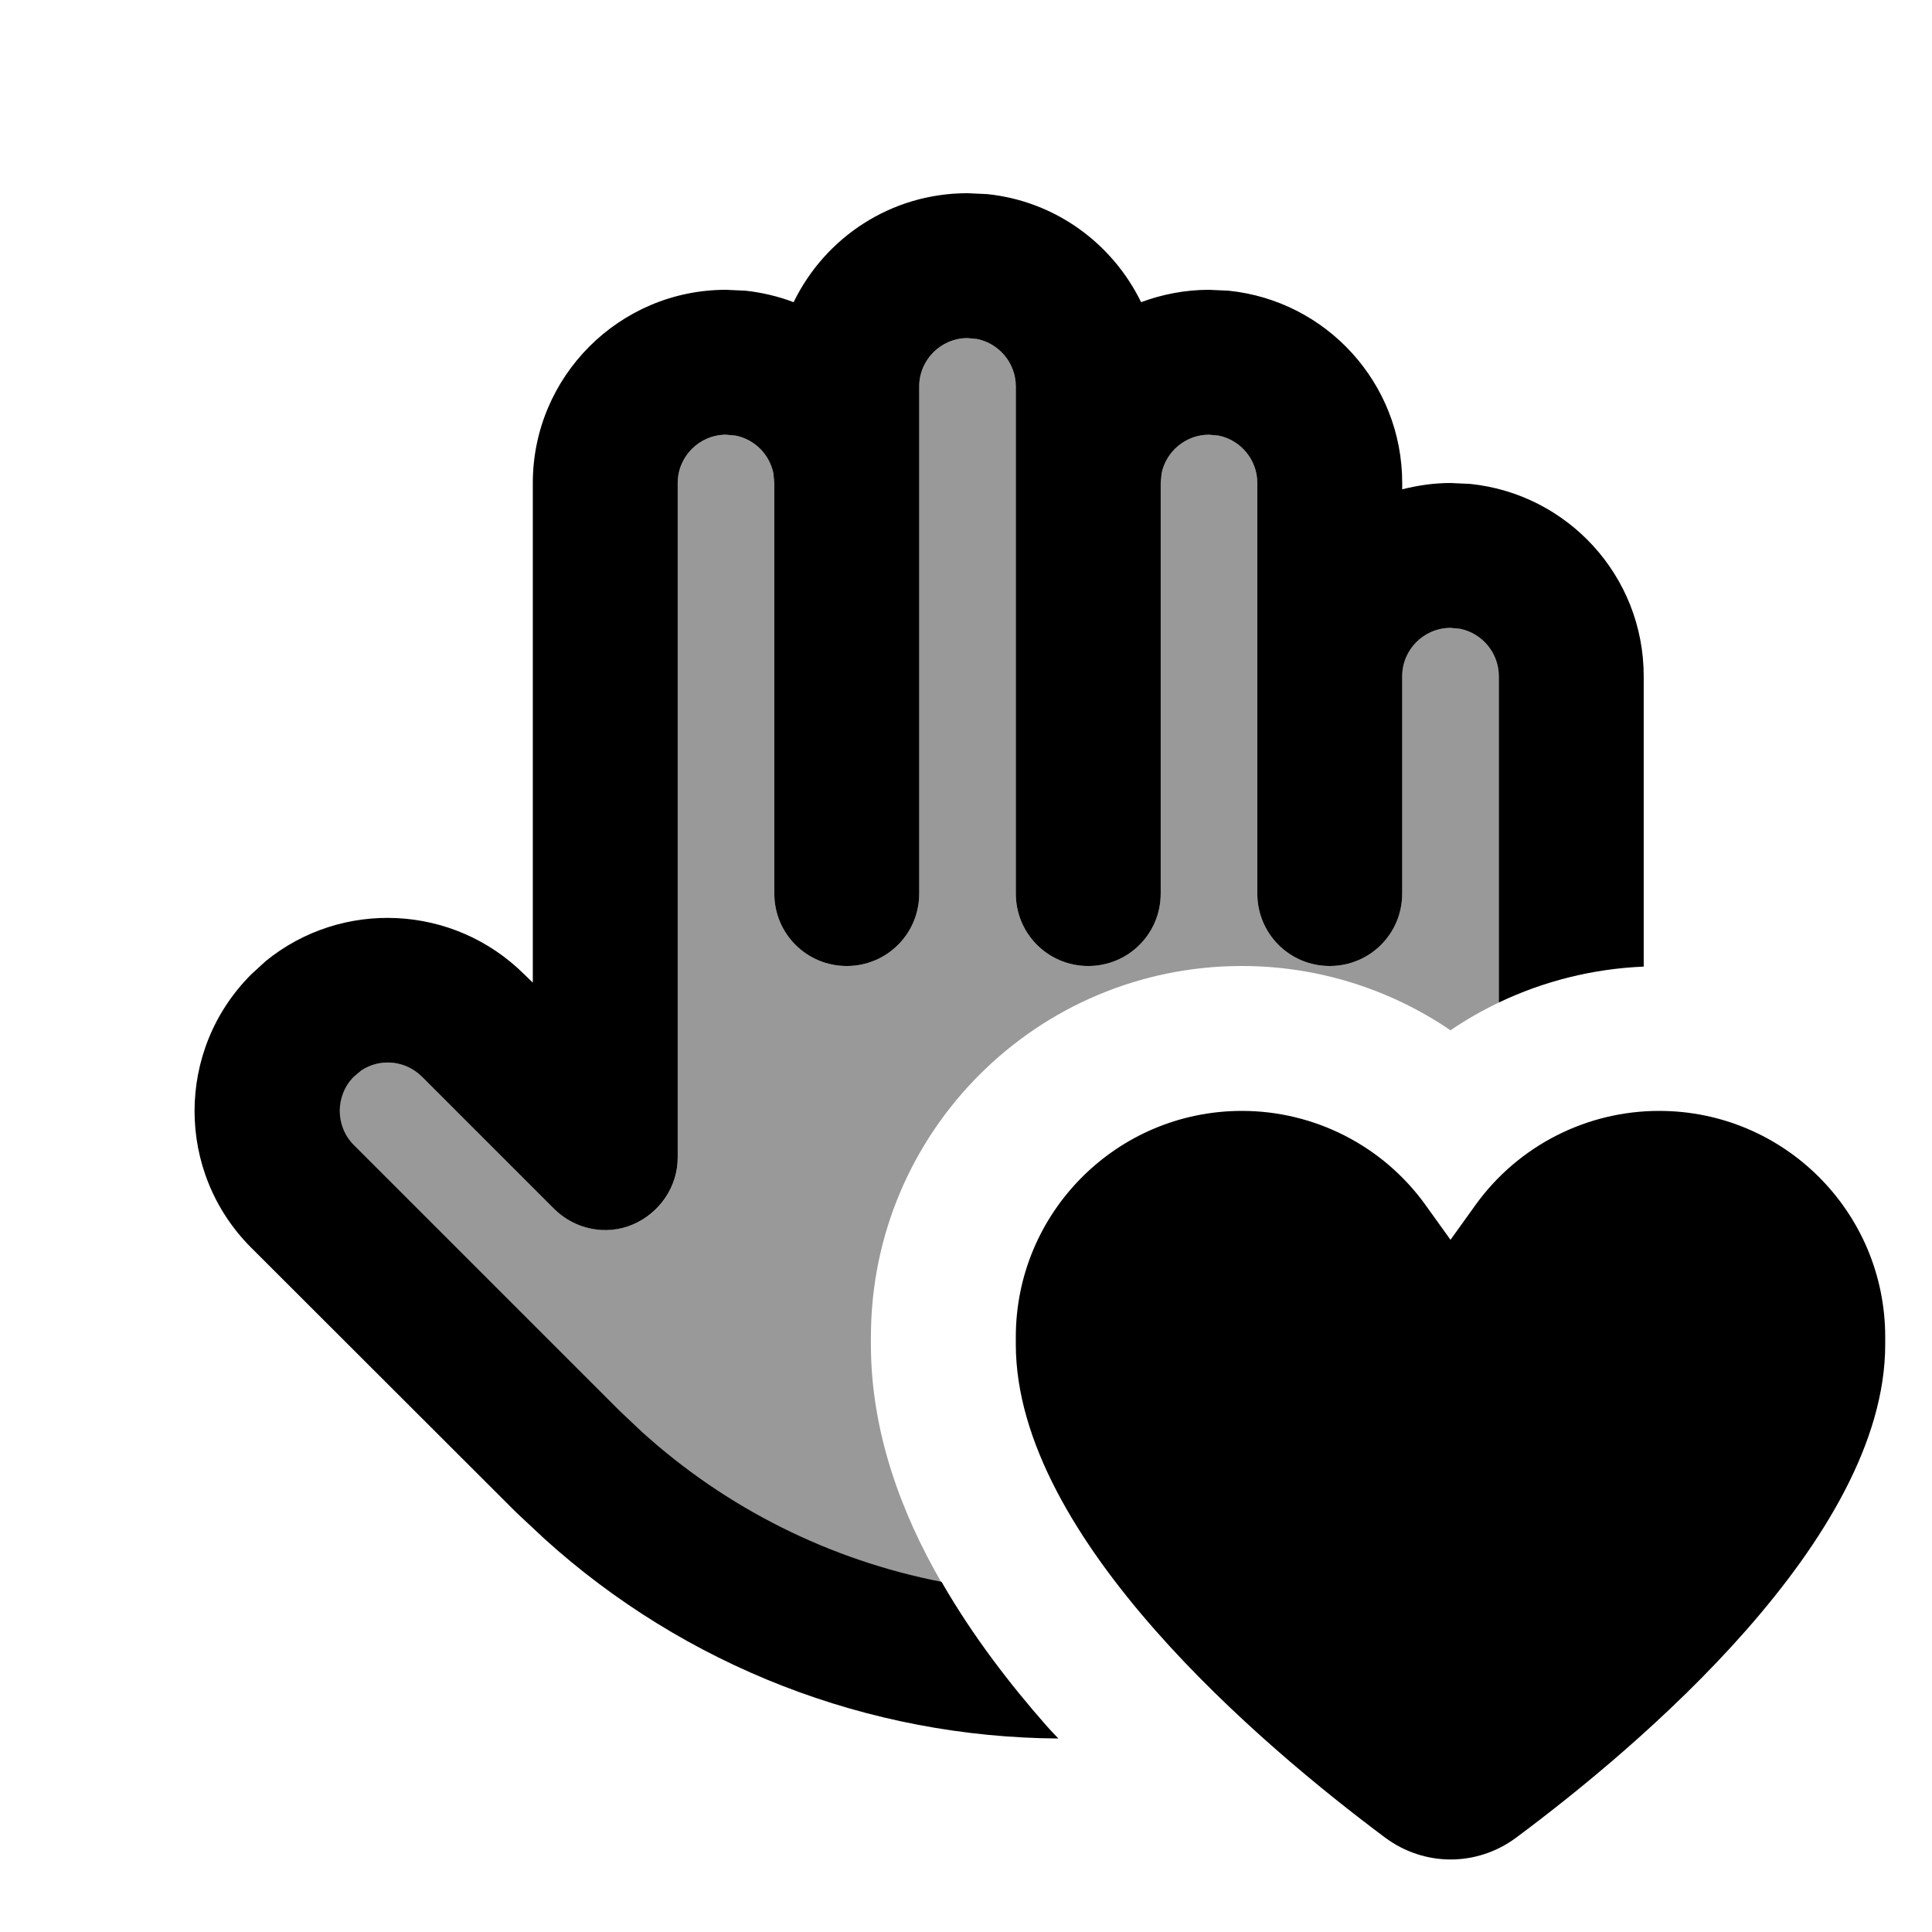
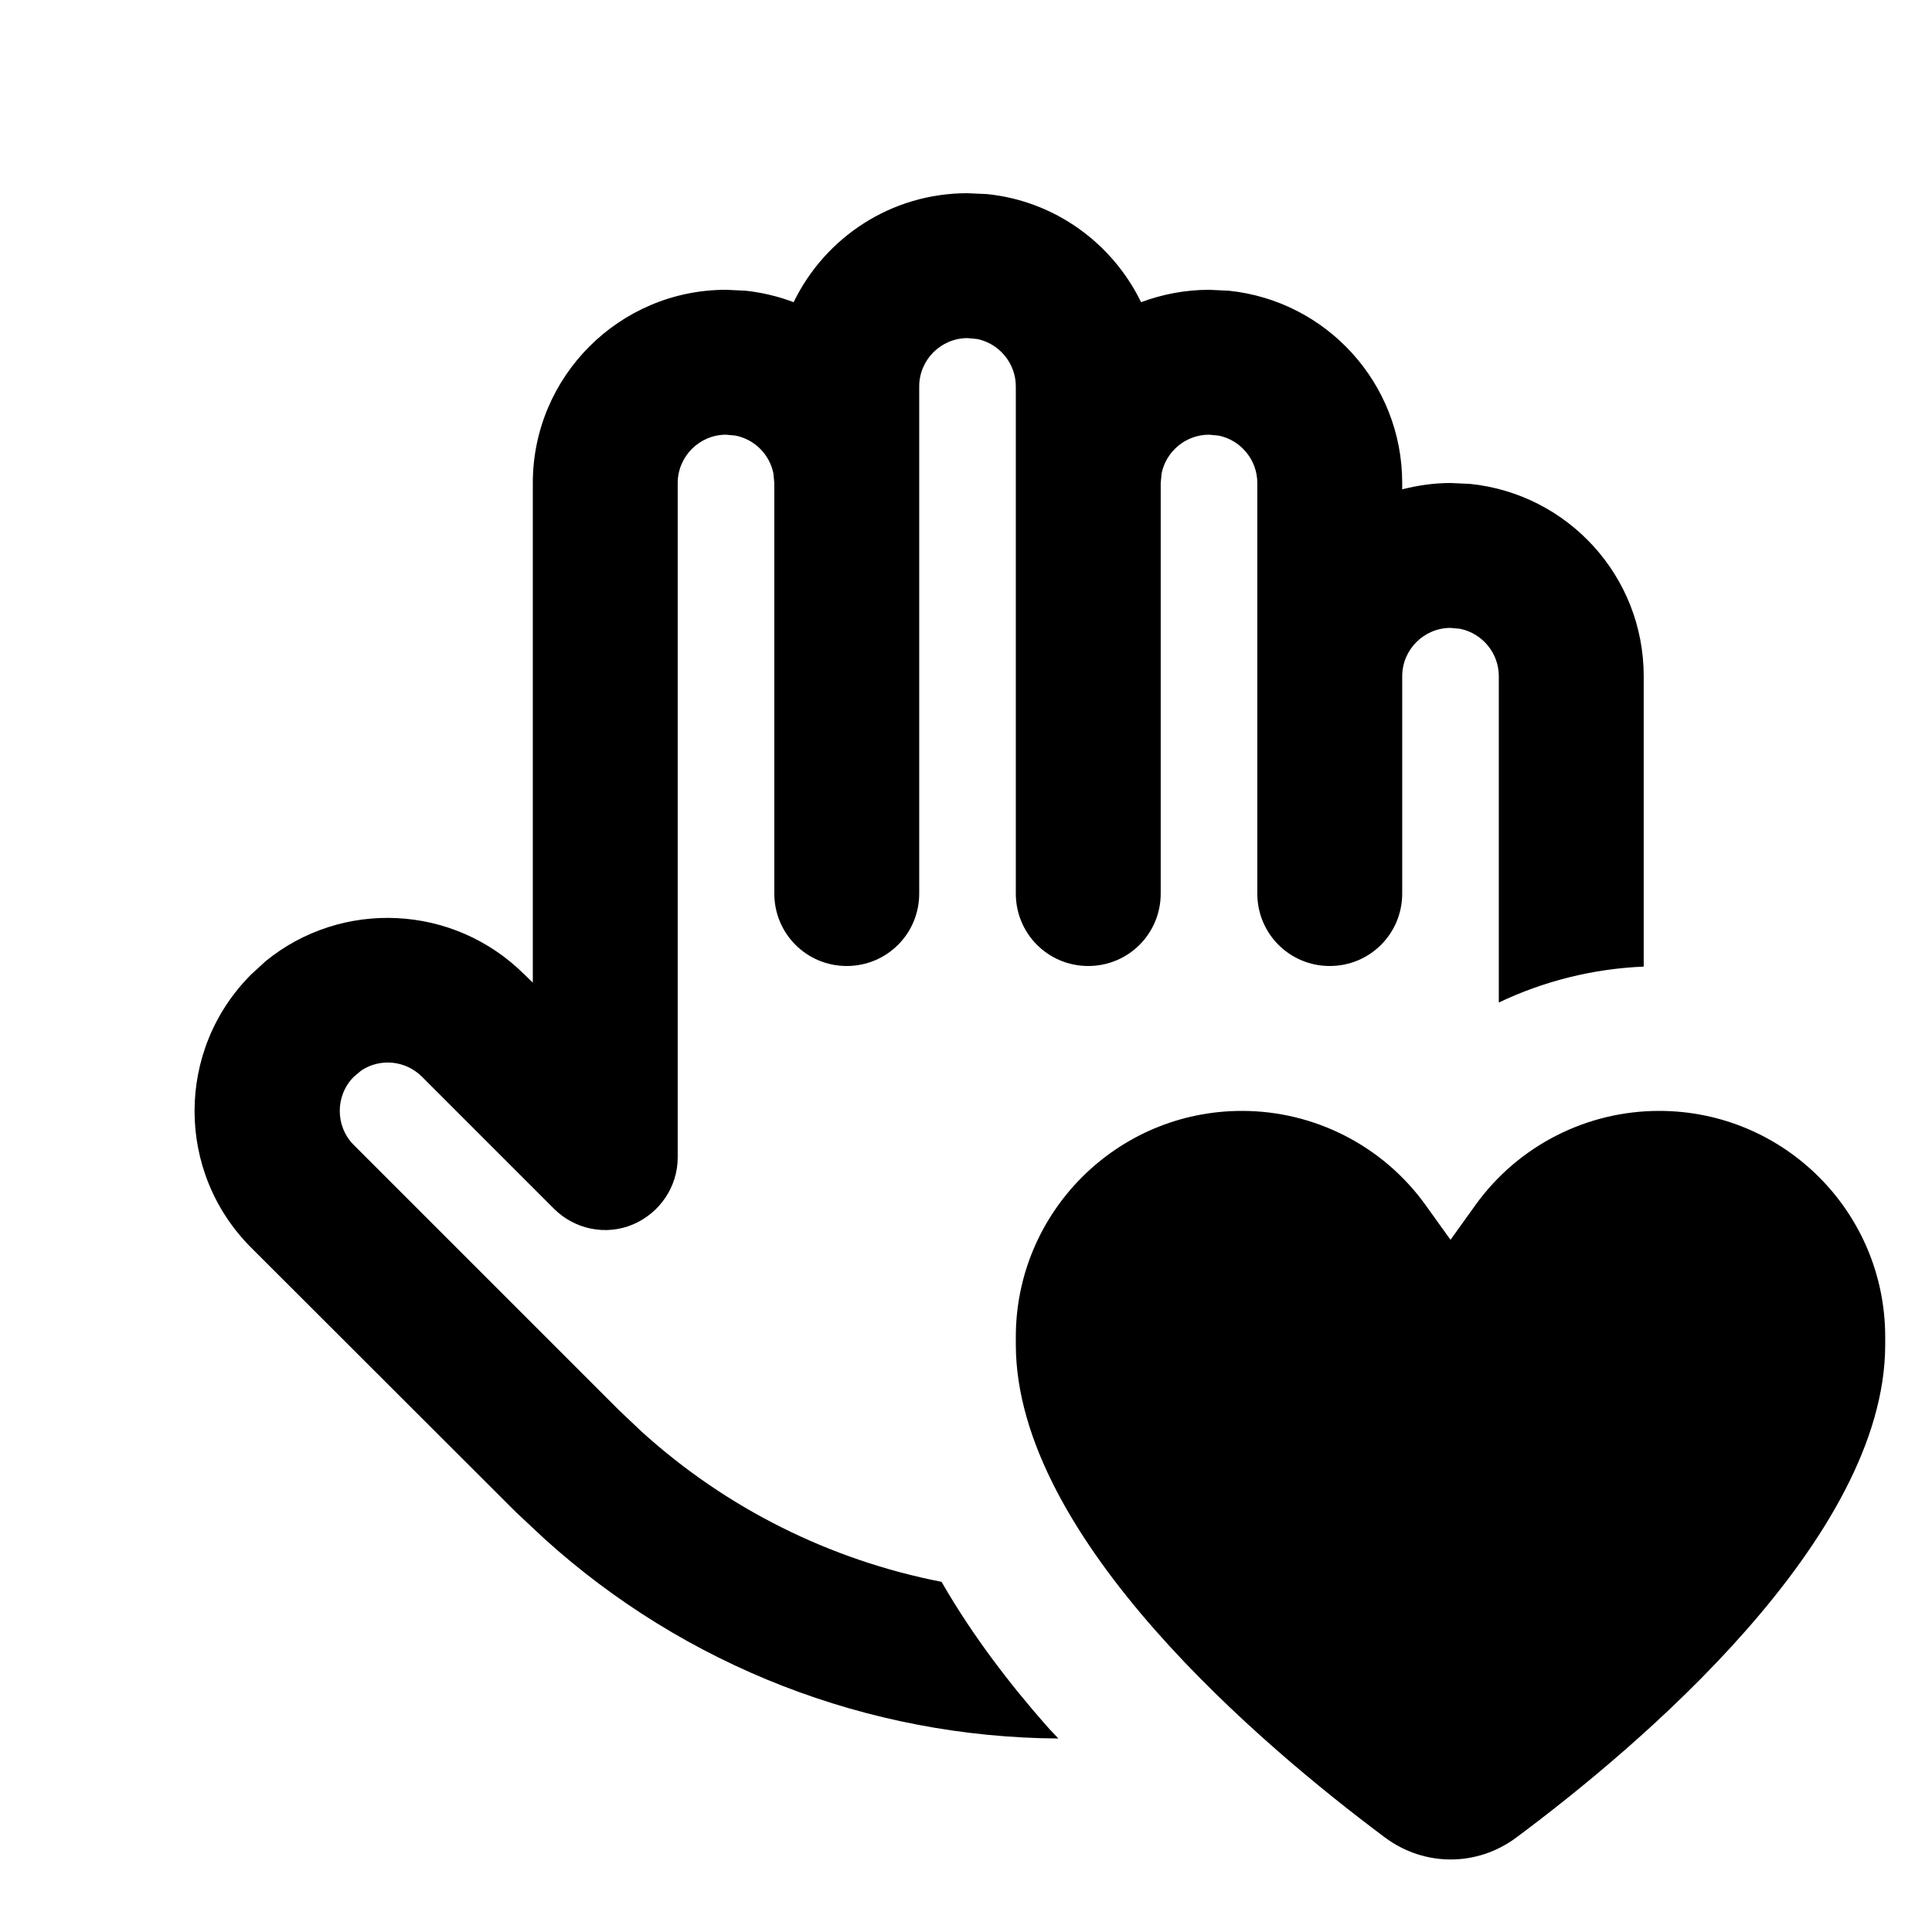
<svg xmlns="http://www.w3.org/2000/svg" viewBox="0 0 640 640">
-   <path opacity=".4" fill="currentColor" d="M117.2 356.7L119.7 354.6C125.9 350.5 134.4 351.2 139.8 356.7L183.5 400.4C190.4 407.3 200.7 409.3 209.7 405.6C218.7 401.9 224.5 393.1 224.5 383.4L224.5 160C224.5 151.2 231.7 144 240.5 144L243.7 144.3C249.9 145.6 254.9 150.5 256.2 156.8L256.5 160L256.5 296C256.5 309.3 267.2 320 280.5 320C293.8 320 304.5 309.3 304.5 296L304.5 128C304.5 119.2 311.7 112 320.5 112L323.7 112.3C331 113.8 336.5 120.3 336.5 128L336.5 296C336.5 309.3 347.2 320 360.5 320C373.8 320 384.5 309.3 384.5 296L384.5 160L384.8 156.8C386.3 149.5 392.8 144 400.5 144L403.7 144.3C411 145.8 416.5 152.3 416.5 160L416.5 296C416.5 309.3 427.2 320 440.5 320C453.8 320 464.5 309.3 464.5 296L464.5 224C464.5 215.2 471.7 208 480.5 208L483.7 208.3C491 209.8 496.5 216.3 496.5 224L496.5 332.1C490.9 334.8 485.6 337.8 480.5 341.3C460.4 327.6 436.4 320 411.4 320C343.5 320 288.5 375 288.5 442.9L288.5 445.4C288.5 474.7 298.8 501.6 311.8 524.1C274.9 516.8 240.5 499.7 212.4 474.3L204.9 467.2L117.1 379.4C110.9 373.2 110.9 363 117.1 356.8z" />
  <path fill="currentColor" d="M549.6 368C591 368 624.5 401.5 624.5 442.9L624.5 445.4C624.5 509.8 542.5 578.8 502.3 608.7C489.3 618.4 471.8 618.4 458.8 608.7C418.6 578.7 336.6 509.8 336.5 445.4L336.5 442.9C336.5 401.6 370 368 411.4 368C435.4 368 458 379.5 472.1 399L480.5 410.7L488.9 399C503 379.5 525.6 368 549.6 368zM327 64.3C349.5 66.6 368.5 80.6 378 100.1C385 97.5 392.6 96 400.5 96L407 96.3C439.3 99.6 464.5 126.8 464.5 160L464.5 162.1C469.6 160.8 475 160 480.5 160L487 160.3C519.3 163.6 544.5 190.8 544.5 224L544.5 320.2C527.7 320.9 511.4 325 496.5 332.1L496.5 224C496.5 216.3 491 209.8 483.7 208.3L480.5 208C471.7 208 464.5 215.2 464.5 224L464.5 296C464.5 309.3 453.8 320 440.5 320C427.2 320 416.5 309.3 416.5 296L416.5 160C416.5 152.3 411 145.8 403.7 144.3L400.5 144C392.8 144 386.3 149.5 384.8 156.8L384.5 160L384.5 296C384.5 309.3 373.8 320 360.5 320C347.2 320 336.5 309.3 336.5 296L336.5 128C336.5 120.3 331 113.8 323.7 112.3L320.5 112C311.7 112 304.5 119.2 304.5 128L304.5 296C304.5 309.3 293.8 320 280.5 320C267.2 320 256.5 309.3 256.5 296L256.5 160L256.2 156.8C254.9 150.5 250 145.6 243.7 144.3L240.5 144C231.7 144 224.5 151.2 224.5 160L224.5 383.4C224.5 393.1 218.6 401.8 209.7 405.6C200.8 409.4 190.4 407.3 183.5 400.4L139.8 356.7C134.3 351.2 125.9 350.5 119.7 354.6L117.2 356.7C111 362.9 111 373.1 117.2 379.3L205 467.1L212.5 474.2C240.6 499.7 275 516.8 311.9 524C322.3 542.1 334.8 558.2 346.6 571.6C347.9 573.1 349.3 574.5 350.6 575.9C287.5 575.5 226.9 551.9 180.3 509.7L171 501L83.2 413.3C58.2 388.3 58.2 347.8 83.2 322.8L88 318.4C113.1 297.9 150.2 299.4 173.7 322.8L176.5 325.5L176.5 160C176.5 124.7 205.2 96 240.5 96L247 96.3C252.5 96.9 257.9 98.2 262.9 100.1C273.3 78.7 295.1 64 320.5 64L327 64.3z" />
</svg>